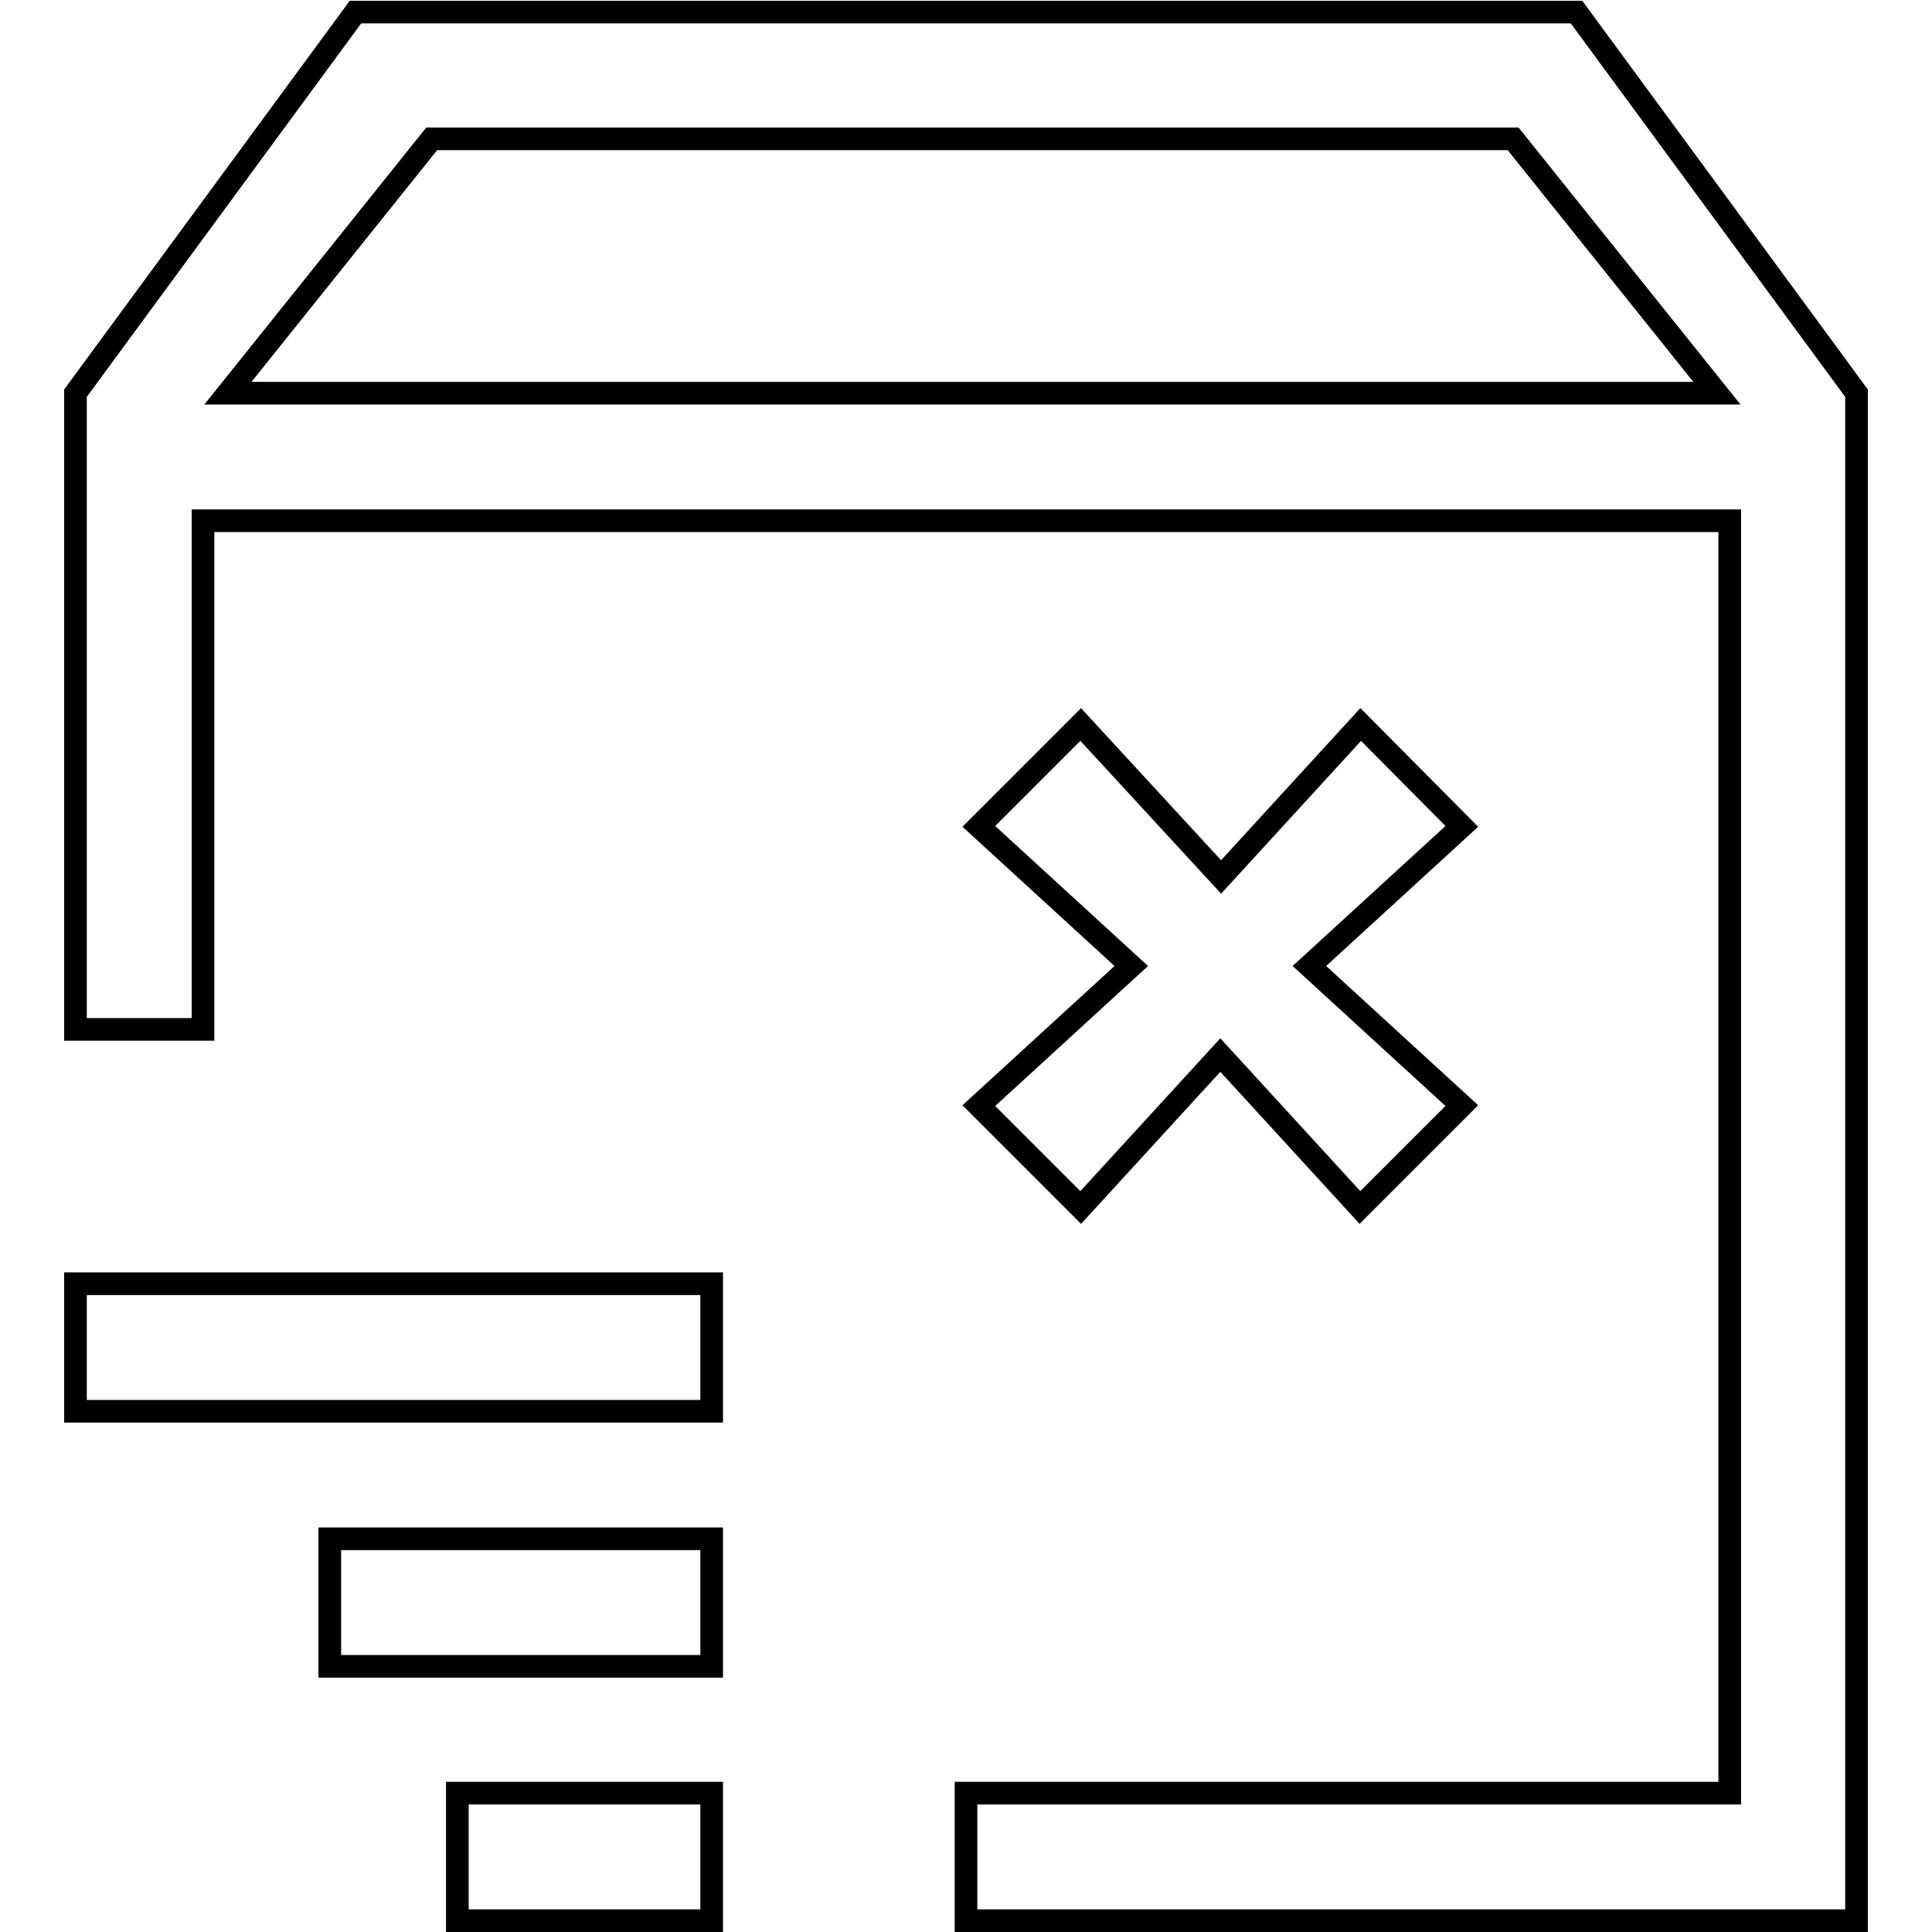
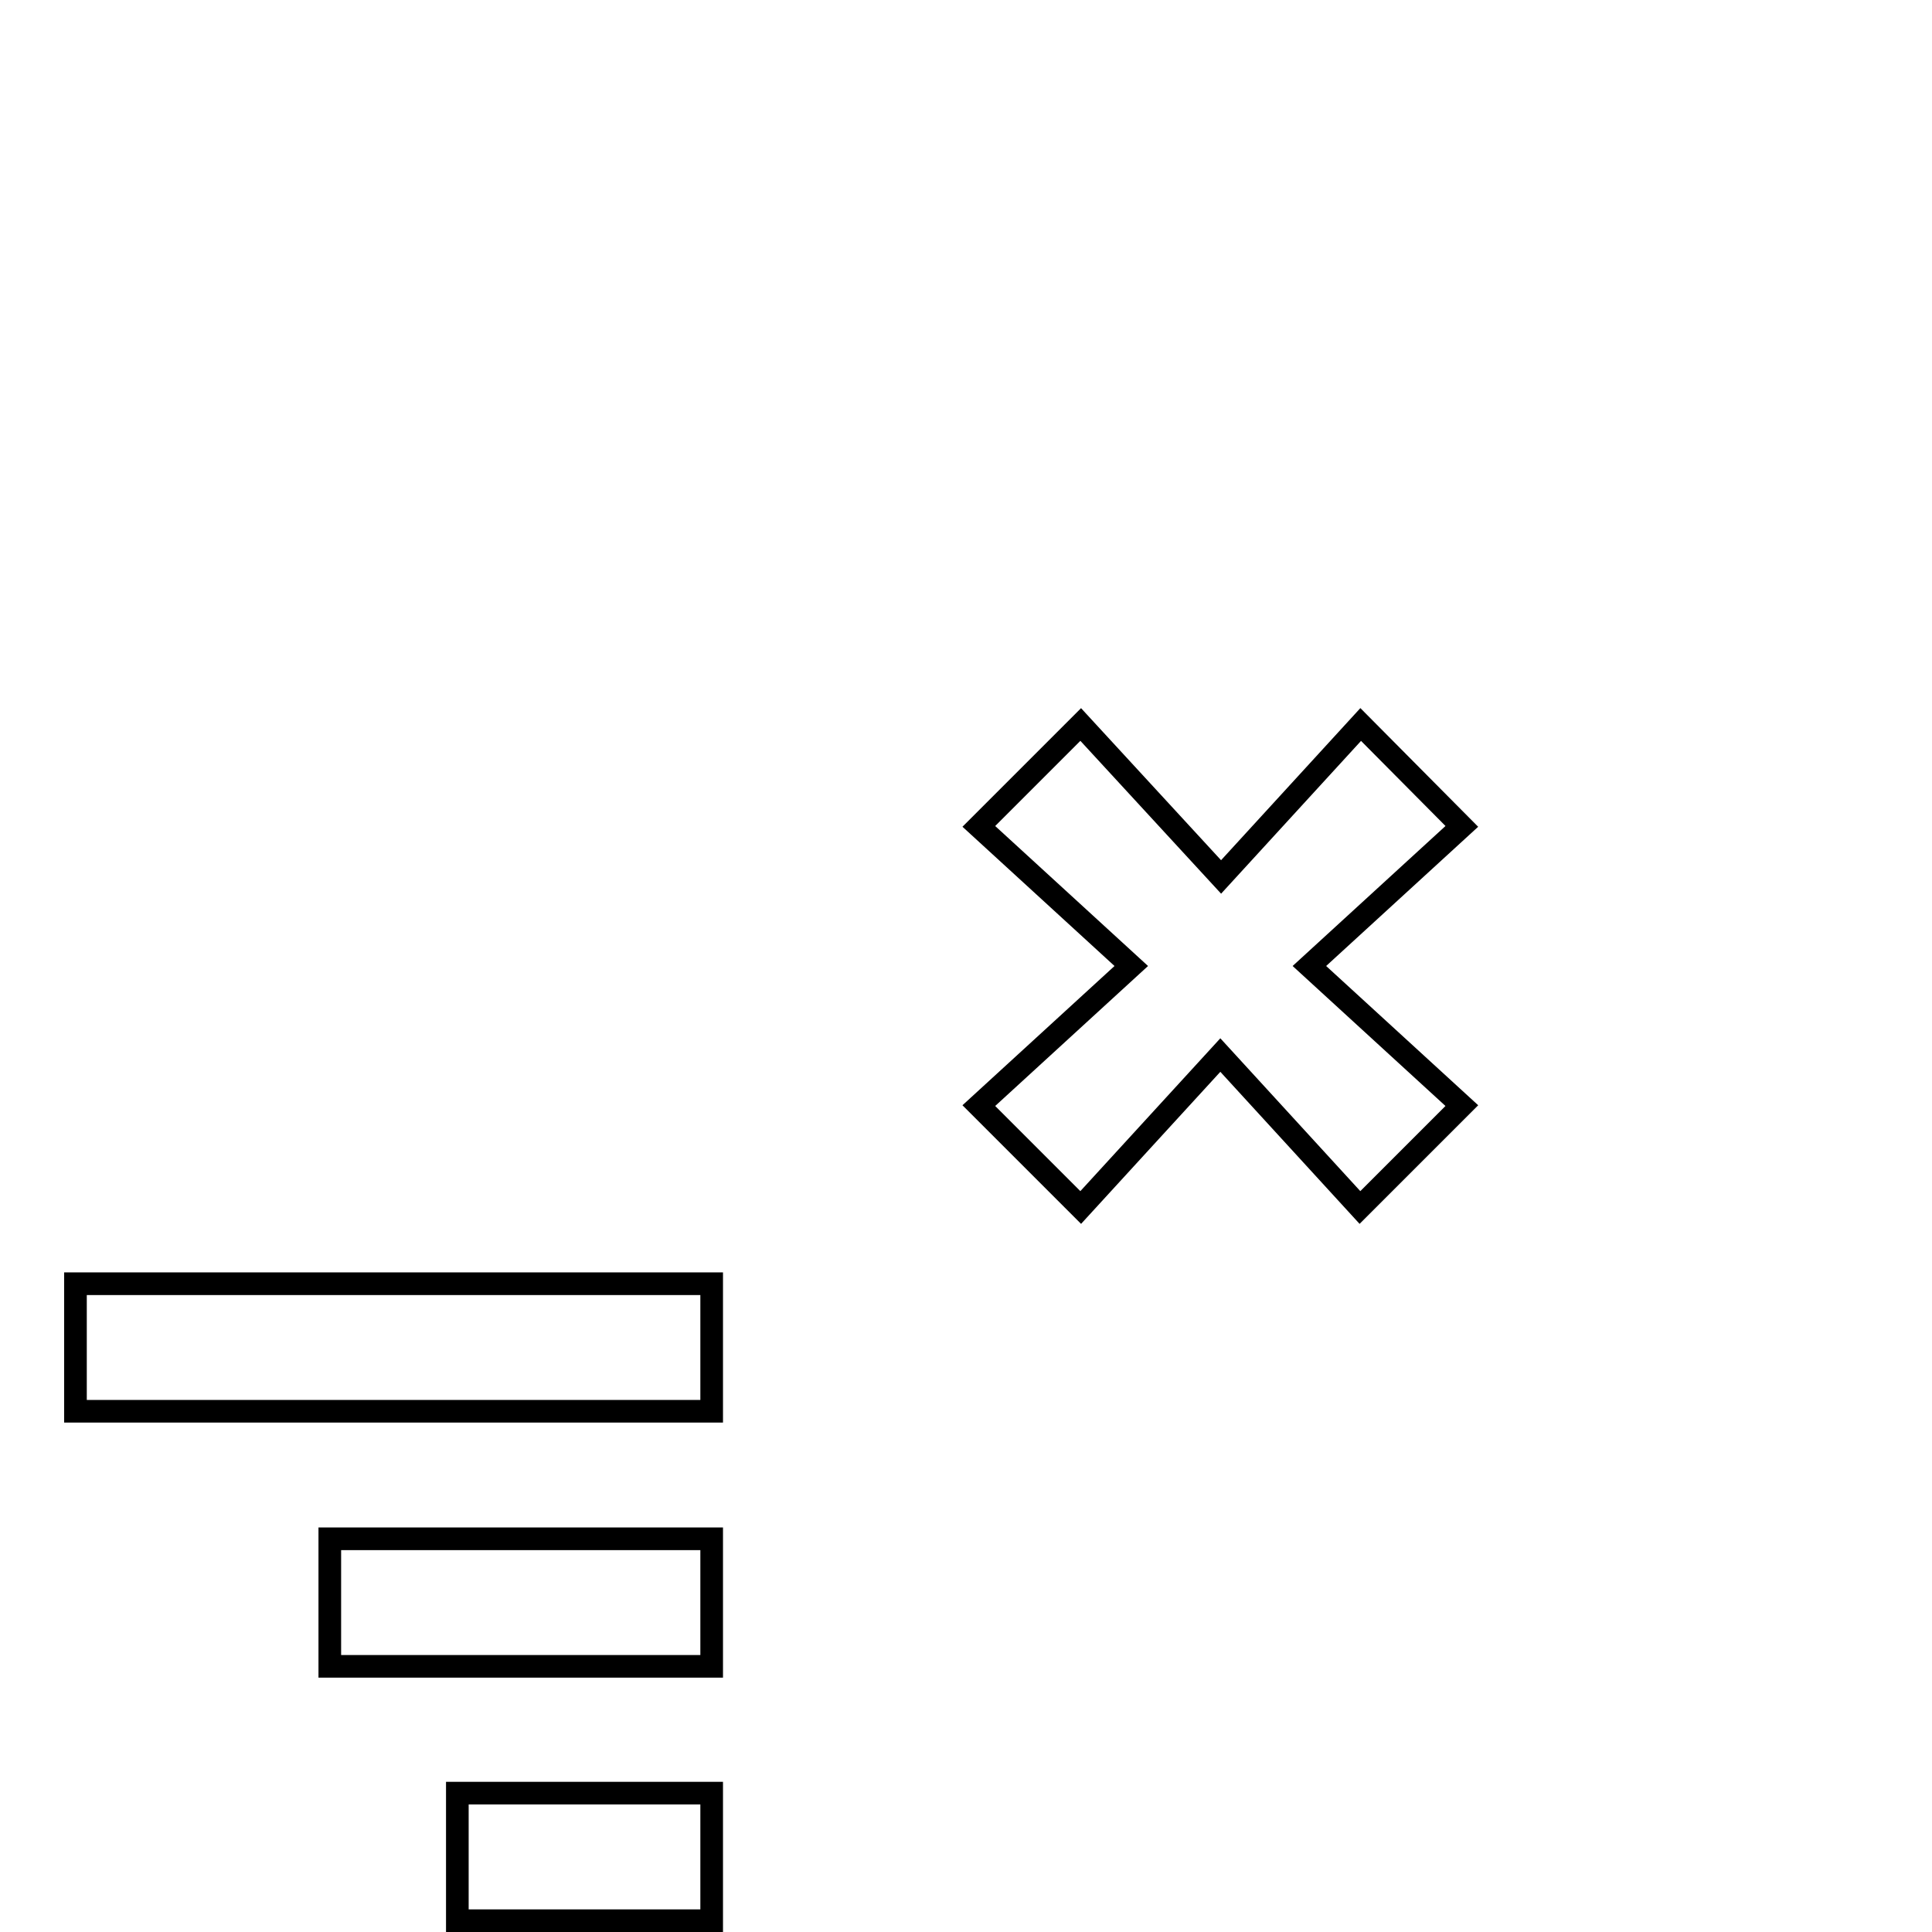
<svg xmlns="http://www.w3.org/2000/svg" version="1.1" x="0px" y="0px" viewBox="0 0 256 256" enable-background="new 0 0 256 256" xml:space="preserve">
  <g>
-     <path stroke-width="3" fill-opacity="0" stroke="#000000" d="M208.9,1.6H47.1L10,52.1v84.3h16.9V69h202.3v168.6H128v16.9h118V52.1L208.9,1.6z M57.2,18.4h143.3l27,33.7 H30.2L57.2,18.4z" />
    <path stroke-width="3" fill-opacity="0" stroke="#000000" d="M10,170.1h84.3V187H10V170.1z M43.7,203.9h50.6v16.9H43.7V203.9z M60.6,237.6h33.7v16.9H60.6V237.6z  M143.2,160l18.5-20.2l18.5,20.2l13.5-13.5L173.5,128l20.2-18.5L180.3,96l-18.5,20.2L143.2,96l-13.5,13.5l20.2,18.5l-20.2,18.5 L143.2,160z" />
  </g>
</svg>